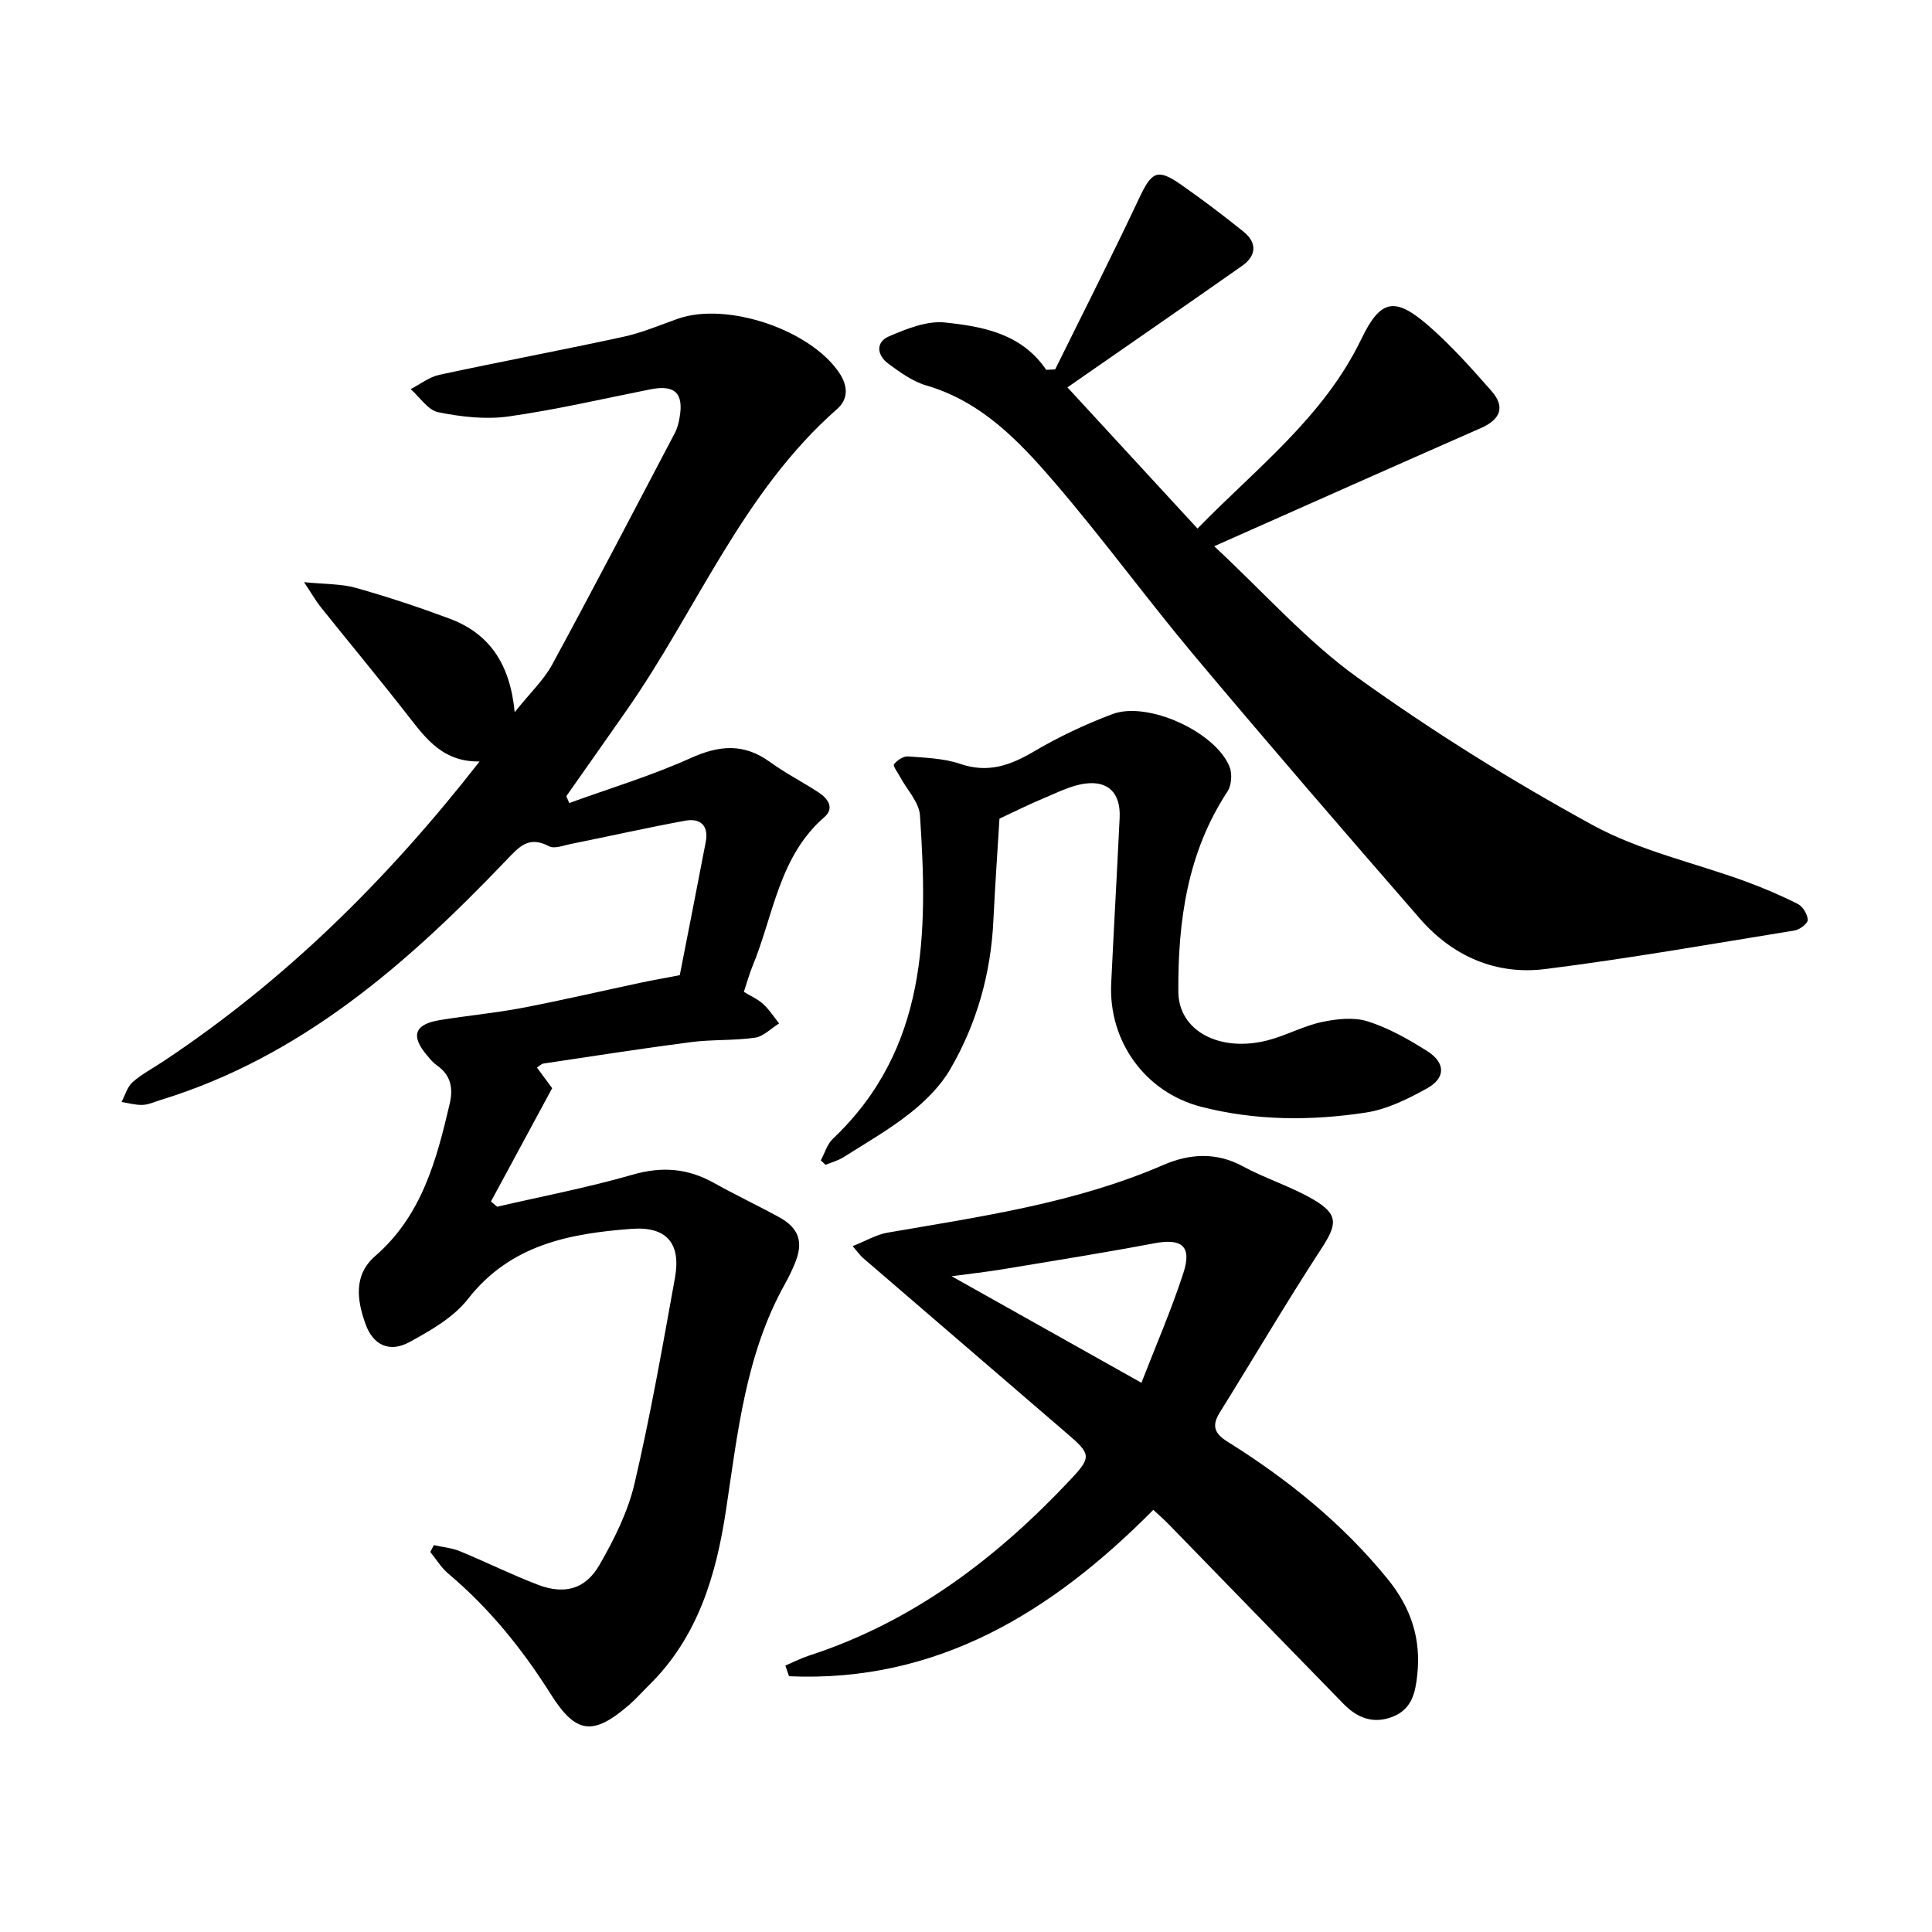
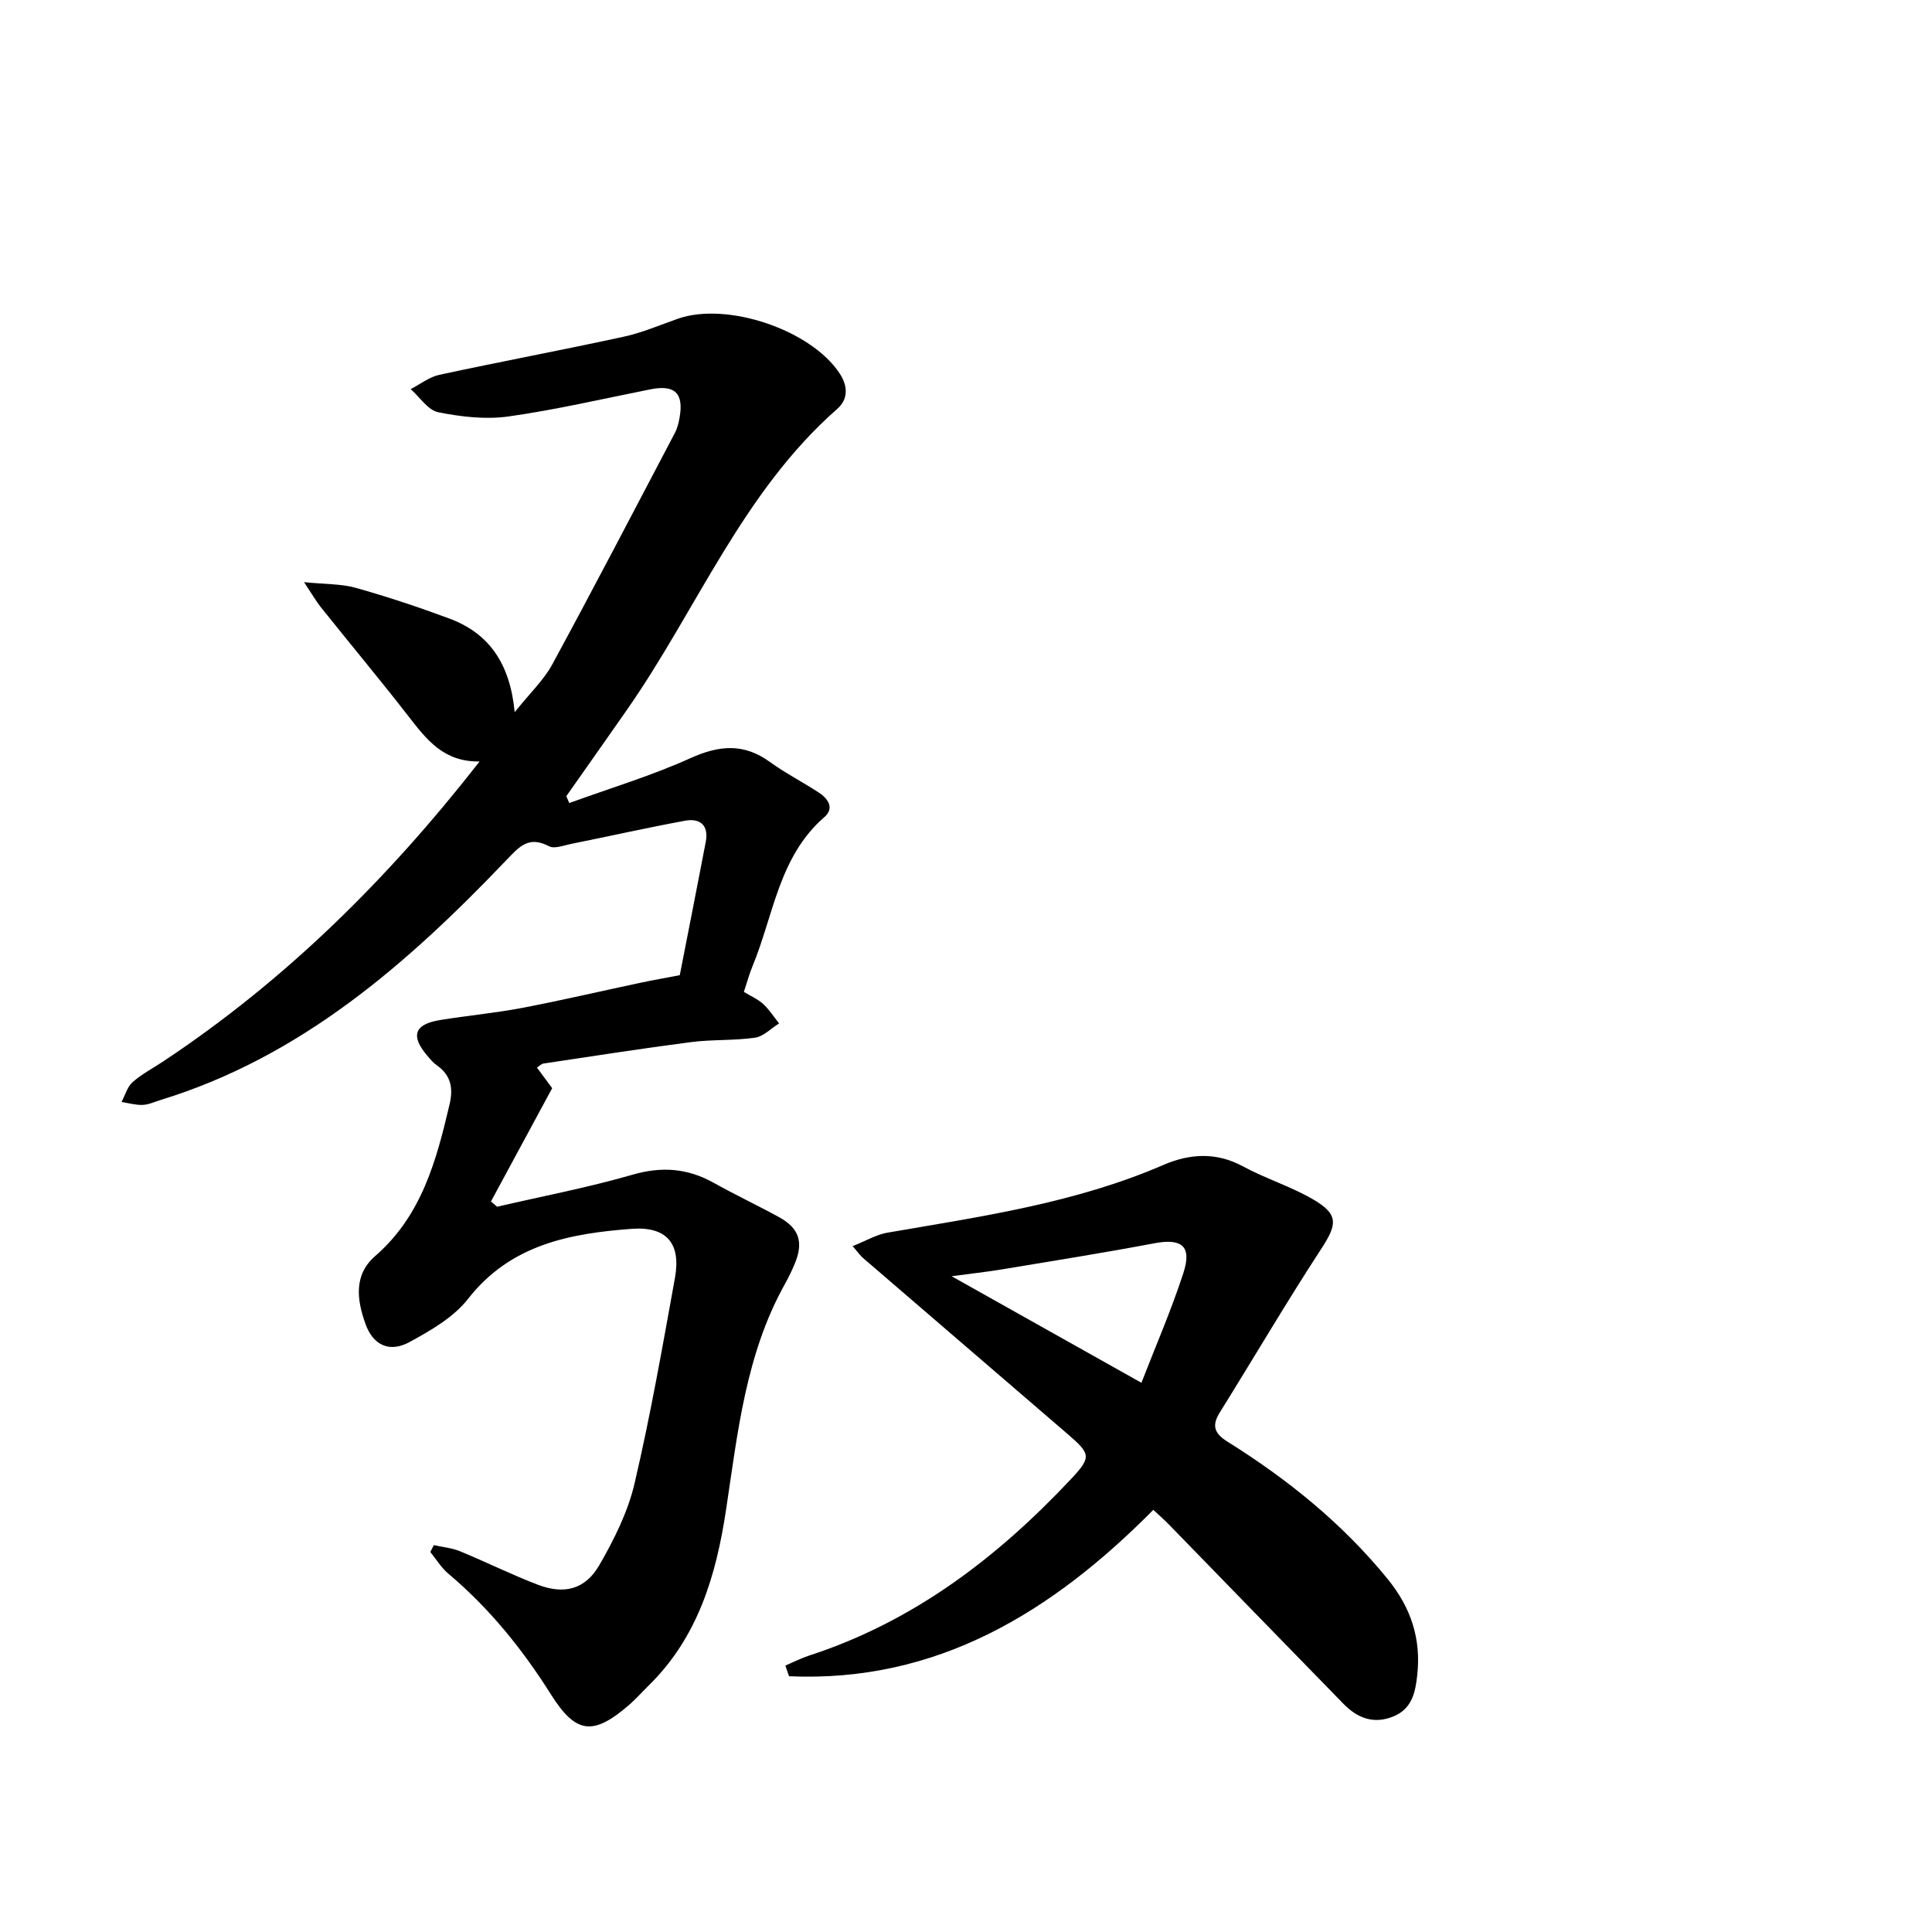
<svg xmlns="http://www.w3.org/2000/svg" enable-background="new 0 0 400 400" viewBox="0 0 400 400">
  <path d="m99.3 157.65c-7.45.14-10.98-4.54-14.65-9.25-5.94-7.64-12.14-15.08-18.19-22.64-.97-1.21-1.75-2.58-3.51-5.23 4.44.45 7.71.33 10.72 1.18 6.54 1.84 13.01 3.99 19.38 6.36 8.18 3.04 12.55 9.28 13.51 19.38 3.2-4.01 6.02-6.65 7.77-9.87 8.63-15.9 16.98-31.94 25.4-47.95.51-.96.78-2.09.97-3.18.9-5.05-.99-6.84-6-5.85-9.79 1.94-19.53 4.23-29.4 5.62-4.74.67-9.82.08-14.56-.87-2.14-.43-3.82-3.12-5.71-4.79 1.97-1.01 3.84-2.51 5.93-2.96 12.67-2.73 25.43-5.12 38.1-7.87 3.84-.83 7.53-2.41 11.26-3.73 10.2-3.6 27.63 2.31 33.53 11.33 1.74 2.67 1.77 5.33-.53 7.35-19.6 17.21-29.02 41.51-43.51 62.27-4.17 5.98-8.37 11.93-12.56 17.89.2.47.41.95.61 1.42 8.39-3.05 16.98-5.63 25.09-9.29 5.97-2.7 11.06-3.13 16.47.8 3.2 2.32 6.77 4.14 10.09 6.31 1.92 1.25 3.3 3.24 1.18 5.08-9.46 8.2-10.52 20.35-14.91 30.93-.66 1.6-1.11 3.28-1.77 5.27 1.41.86 2.88 1.49 4 2.51 1.26 1.16 2.21 2.66 3.29 4.02-1.65 1.02-3.21 2.69-4.97 2.95-4.38.63-8.9.35-13.29.92-10.2 1.32-20.37 2.92-30.55 4.44-.4.06-.75.46-1.32.83 1.27 1.71 2.47 3.34 3.15 4.27-4.39 8.12-8.53 15.78-12.67 23.45.42.36.85.72 1.27 1.09 9.36-2.17 18.82-3.97 28.04-6.63 6.07-1.76 11.42-1.33 16.83 1.69 4.43 2.48 9.04 4.65 13.49 7.09 4.17 2.29 5.11 5.17 3.3 9.56-.6 1.47-1.3 2.91-2.07 4.29-8.12 14.53-9.77 30.74-12.19 46.75-2.05 13.59-5.83 26.39-16.02 36.38-1.36 1.33-2.62 2.78-4.06 4.02-7.45 6.43-11 6.04-16.21-2.23-5.89-9.35-12.74-17.82-21.22-24.96-1.46-1.23-2.49-2.97-3.72-4.48.24-.47.49-.94.73-1.42 1.8.41 3.7.57 5.39 1.26 5.42 2.23 10.68 4.85 16.14 6.94 5.44 2.08 9.82.99 12.73-4.05 3.06-5.3 5.92-11.02 7.3-16.93 3.29-14.06 5.79-28.32 8.36-42.54 1.3-7.17-1.74-10.7-8.97-10.16-12.85.96-25.09 3.26-33.87 14.5-2.99 3.83-7.73 6.55-12.12 8.94-4.11 2.24-7.51.69-9.1-3.72-1.76-4.9-2.55-10.14 2.01-14.1 9.63-8.36 12.68-19.82 15.41-31.5.76-3.26.25-5.95-2.65-7.97-.77-.53-1.4-1.3-2.01-2.03-3.48-4.08-2.65-6.49 2.66-7.35 5.63-.92 11.34-1.44 16.94-2.5 8.23-1.57 16.4-3.49 24.6-5.23 2.46-.52 4.95-.95 8.1-1.56 1.76-8.99 3.6-18.29 5.38-27.6.65-3.4-1.14-4.96-4.28-4.38-7.92 1.46-15.78 3.23-23.68 4.82-1.49.3-3.37 1.05-4.48.47-4.24-2.22-6.15.05-8.93 2.96-20.44 21.39-42.44 40.67-71.56 49.59-1.21.37-2.43.95-3.66 1-1.45.05-2.91-.38-4.37-.6.74-1.4 1.19-3.13 2.29-4.11 1.88-1.67 4.19-2.86 6.3-4.27 25.15-16.68 46.34-37.53 65.55-62.13z" />
-   <path d="m218.46 76.48c5.81-11.78 11.77-23.5 17.36-35.38 2.62-5.57 3.77-6.31 8.69-2.88 4.42 3.09 8.74 6.35 12.94 9.74 2.88 2.32 2.68 5-.31 7.1-11.81 8.29-23.69 16.49-36.14 25.14 8.81 9.56 17.66 19.16 26.93 29.23 12.26-12.57 26.14-23.1 33.91-39.22 4.02-8.35 7-8.82 14.05-2.66 4.65 4.06 8.8 8.74 12.89 13.38 2.92 3.31 1.9 5.91-2.21 7.71-17.97 7.9-35.9 15.89-55.18 24.45 10.46 9.74 19.18 19.65 29.63 27.16 15.56 11.18 31.94 21.4 48.75 30.59 9.73 5.32 21.03 7.77 31.58 11.63 3.71 1.36 7.36 2.91 10.88 4.69 1.03.53 2 2.14 2.05 3.29.03.71-1.64 2.02-2.69 2.19-17.19 2.79-34.36 5.81-51.63 7.99-10.21 1.29-19.19-2.63-25.97-10.42-15.66-17.98-31.24-36.03-46.57-54.29-9.91-11.81-19.01-24.32-29.05-36.01-7.33-8.53-15.14-16.78-26.63-20.12-2.8-.82-5.38-2.7-7.79-4.47-2.39-1.75-2.74-4.47.14-5.7 3.64-1.56 7.84-3.25 11.58-2.85 7.83.83 15.84 2.29 20.94 9.8.62-.03 1.24-.06 1.85-.09z" />
  <path d="m162.6 344.84c1.64-.7 3.23-1.52 4.91-2.07 21.59-7.01 38.98-20.29 54.26-36.58 4.32-4.6 4-5.21-.86-9.4-14.09-12.14-28.19-24.25-42.28-36.38-.47-.41-.83-.94-2.1-2.41 2.72-1.08 4.9-2.39 7.24-2.8 19.36-3.33 38.82-6.1 57.07-14 5.38-2.33 10.91-2.74 16.47.27 4.72 2.56 9.97 4.17 14.59 6.87 5.29 3.09 4.96 5.15 1.65 10.22-7.26 11.13-13.98 22.6-21.01 33.88-1.72 2.76-1.1 4.36 1.63 6.06 12.46 7.8 23.77 16.91 33.13 28.42 4.84 5.95 6.94 12.35 6.13 19.86-.39 3.59-1.07 6.97-4.9 8.57-4.09 1.7-7.49.37-10.37-2.58-12.11-12.4-24.18-24.84-36.27-37.26-.86-.89-1.81-1.7-3.11-2.91-20.96 21.17-44.75 35.8-75.42 34.45-.24-.74-.5-1.48-.76-2.21zm73.72-58.55c2.97-7.65 6.19-15.06 8.68-22.71 1.82-5.59-.31-7.25-6.02-6.17-10.39 1.96-20.84 3.63-31.28 5.36-3.42.57-6.88.94-10.68 1.46 13.29 7.46 25.97 14.58 39.3 22.06z" />
-   <path d="m206.93 169.49c-.39 6.51-.91 13.79-1.26 21.08-.52 11.01-3.44 21.37-8.95 30.83-2.01 3.45-5.07 6.5-8.22 9.01-4.34 3.44-9.21 6.23-13.9 9.2-1.11.7-2.45 1.04-3.69 1.55-.32-.31-.65-.61-.97-.92.82-1.51 1.32-3.36 2.51-4.48 19.67-18.65 19.65-42.64 18.02-66.94-.18-2.74-2.7-5.32-4.12-7.98-.48-.89-1.52-2.28-1.26-2.61.66-.83 1.95-1.7 2.92-1.62 3.63.28 7.42.39 10.81 1.55 5.73 1.95 10.31.33 15.21-2.56 5.16-3.04 10.67-5.64 16.28-7.75 7.31-2.75 21.31 3.65 24.25 10.88.59 1.45.42 3.86-.43 5.15-8.31 12.63-10.26 26.86-10.17 41.43.05 8.16 8.58 12.61 18.45 10.09 3.82-.97 7.39-2.97 11.22-3.79 3.08-.66 6.64-1.06 9.53-.15 4.32 1.36 8.43 3.7 12.3 6.14 3.84 2.42 3.89 5.57 0 7.73-3.95 2.19-8.27 4.34-12.65 5.01-11.36 1.74-22.84 1.7-34.07-1.18-11.67-2.99-19.25-13.59-18.68-25.56.55-11.43 1.2-22.86 1.75-34.29.24-4.99-2.27-7.74-7.18-7.07-3.03.41-5.93 1.96-8.83 3.15-2.67 1.1-5.27 2.43-8.87 4.1z" />
</svg>